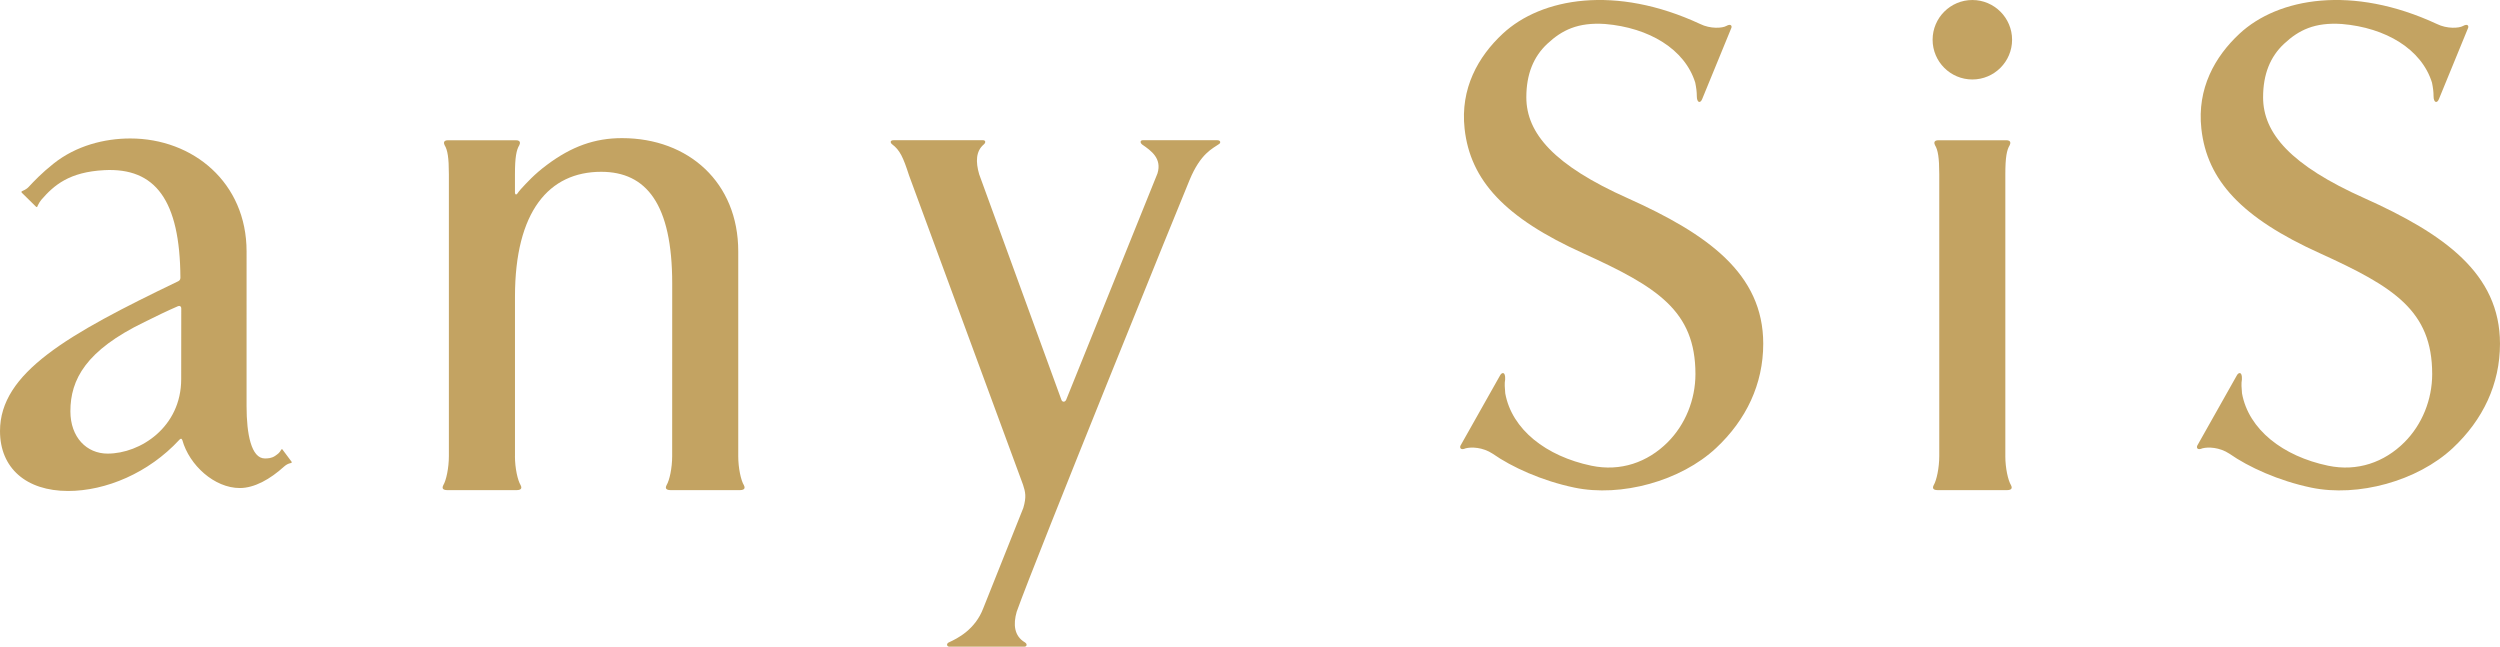
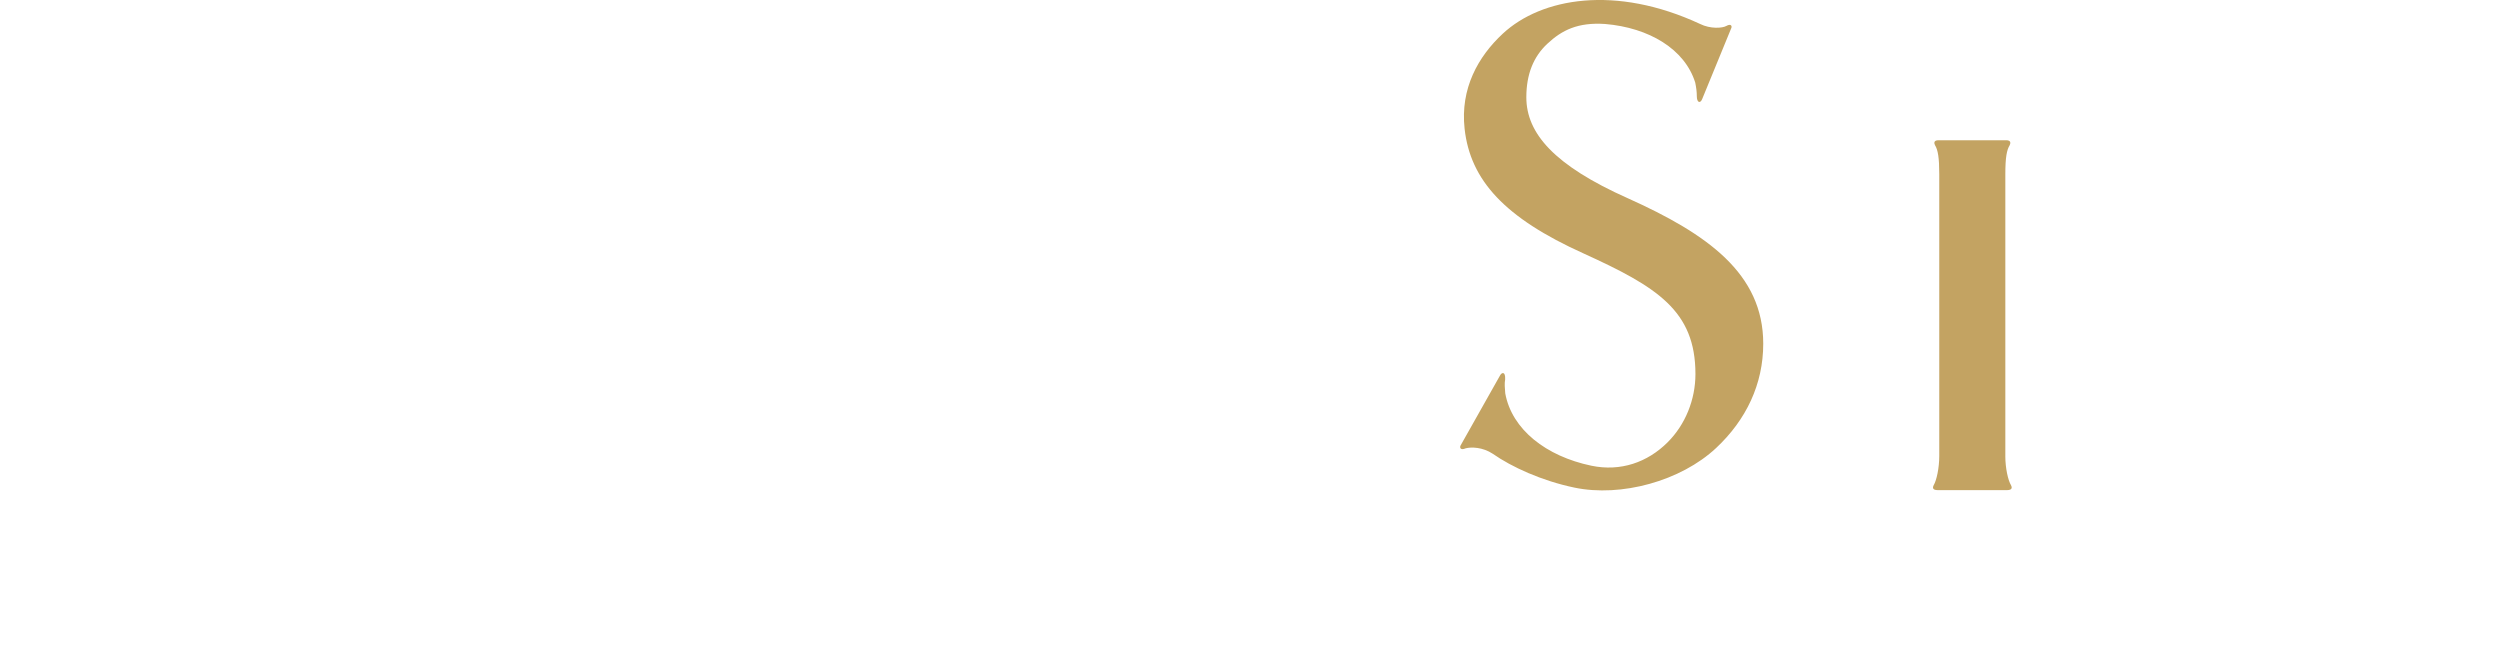
<svg xmlns="http://www.w3.org/2000/svg" id="_イヤー_2" viewBox="0 0 230 59.494">
  <defs>
    <style>.cls-1{fill:#c3a362;}</style>
  </defs>
  <g id="design">
    <g>
      <path class="cls-1" d="M156.407,2.204c.953,.474,2.063,.388,2.409,.186,.468-.26,.554,.035,.45,.226l-2.657,6.477c-.172,.459-.502,.364-.502-.243,0-.4-.051-.789-.145-1.249-.957-3.082-4.248-5.054-8.292-5.395-2.506-.166-3.966,.558-5.324,1.827-1.257,1.178-1.923,2.78-1.923,4.917,0,3.313,2.555,6.264,9.329,9.285,7.326,3.291,12.466,6.928,12.466,13.386,0,3.714-1.564,7.001-4.337,9.596-3.251,3.041-8.739,4.54-13.036,3.642-3.001-.627-5.765-1.891-7.512-3.114-.932-.616-1.974-.633-2.485-.502-.503,.215-.562-.074-.482-.246l3.631-6.442c.156-.317,.519-.407,.476,.353-.07,.392-.03,.787,.009,1.276,.605,3.33,3.757,5.79,7.923,6.661,2.682,.561,5.165-.307,7.016-2.154,1.63-1.627,2.559-3.924,2.559-6.28,0-5.84-3.545-8.023-10.307-11.1-7.24-3.267-10.41-6.727-10.931-11.473-.405-3.698,1.241-6.628,3.514-8.741,3.546-3.296,10.363-4.51,18.149-.894Z" />
-       <path class="cls-1" d="M224.188,2.204c.953,.474,2.063,.388,2.409,.186,.468-.26,.554,.035,.45,.226l-2.657,6.477c-.172,.459-.502,.364-.502-.243,0-.4-.051-.789-.145-1.249-.956-3.082-4.247-5.054-8.291-5.395-2.507-.166-3.966,.558-5.324,1.827-1.257,1.178-1.923,2.78-1.923,4.917,0,3.313,2.555,6.264,9.329,9.285,7.325,3.291,12.465,6.928,12.465,13.386,0,3.714-1.564,7.001-4.337,9.596-3.25,3.041-8.738,4.54-13.035,3.642-3.001-.627-5.765-1.891-7.512-3.114-.932-.616-1.974-.633-2.484-.502-.503,.215-.562-.074-.482-.246l3.63-6.442c.156-.317,.519-.407,.476,.353-.07,.392-.03,.787,.009,1.276,.605,3.33,3.757,5.79,7.923,6.661,2.682,.561,5.165-.307,7.016-2.154,1.63-1.627,2.558-3.924,2.558-6.28,0-5.84-3.544-8.023-10.306-11.1-7.24-3.267-10.409-6.727-10.93-11.473-.406-3.698,1.24-6.628,3.513-8.741,3.546-3.296,10.363-4.51,18.148-.894Z" />
-       <path class="cls-1" d="M47.375,41.973c0,1.091,.252,2.224,.524,2.665,.079,.159,.18,.455-.386,.455h-6.346c-.565,0-.464-.296-.384-.455,.271-.44,.514-1.61,.514-2.665V16.027c0-1.517-.12-2.232-.392-2.671-.079-.159-.152-.454,.324-.454h6.224c.476,0,.402,.296,.324,.454-.271,.44-.401,1.127-.401,2.671v1.691c0,.152,.091,.229,.193,.128,.122-.169,.231-.32,.356-.454,.541-.58,1.22-1.353,2.394-2.225,2.273-1.699,4.401-2.459,6.902-2.459,6.132,0,10.697,4.088,10.697,10.416v18.848c0,1.091,.248,2.224,.519,2.665,.079,.159,.181,.455-.383,.455h-6.349c-.564,0-.463-.296-.383-.455,.271-.44,.517-1.574,.517-2.665h0l.004-15.892c0-7.297-2.374-10.275-6.533-10.275-4.811,0-7.932,3.65-7.932,11.484v14.682Z" />
      <g>
-         <path class="cls-1" d="M177.8,3.657c0,2.016,1.639,3.655,3.656,3.655,2.016,0,3.656-1.64,3.656-3.655C185.112,1.642,183.471,.001,181.456,.001c-2.017,0-3.656,1.641-3.656,3.656Z" />
        <path class="cls-1" d="M184.49,41.973c0,1.091,.252,2.224,.523,2.665,.08,.159,.182,.455-.383,.455h-6.346c-.565,0-.464-.296-.386-.455,.271-.44,.514-1.61,.514-2.665V16.027c0-1.517-.12-2.232-.392-2.671-.08-.159-.152-.454,.323-.454h6.225c.475,0,.402,.296,.325,.454-.273,.44-.402,1.127-.402,2.671v25.946Z" />
      </g>
-       <path class="cls-1" d="M105.133,12.9c-.224,0-.278,.212-.053,.397,.827,.569,1.834,1.277,1.407,2.66l-8.401,20.827c-.101,.221-.351,.242-.441-.012l-7.56-20.735c-.342-1.171-.296-2.133,.413-2.74,.225-.186,.173-.397-.053-.397h-8.236c-.357,0-.299,.251-.131,.376,.711,.534,1.012,1.179,1.558,2.871l10.485,28.455c.211,.656,.328,1.101,.023,2.13l-3.673,9.203c-.747,1.999-2.401,2.809-3.174,3.162-.249,.113-.204,.384,.036,.398h6.904c.225,0,.311-.241,.054-.398-.996-.589-1.085-1.662-.756-2.814,1.687-4.757,15.518-38.832,15.903-39.714,1.021-2.472,2.131-2.903,2.726-3.325,.172-.12,.12-.344-.171-.344h-6.86Z" />
-       <path class="cls-1" d="M16.598,25.563c-.038-7.144-2.299-10.159-7.017-9.908-3.205,.172-4.602,1.368-5.782,2.73-.086,.105-.245,.34-.32,.511-.048,.135-.063,.202-.17,.117l-1.308-1.287c-.053-.074-.043-.118,.094-.171,.223-.095,.405-.213,.527-.342,.51-.546,1.204-1.285,2.302-2.158,2.089-1.665,4.704-2.316,7.06-2.316,5.775,0,10.701,4.06,10.701,10.388l-.001,13.665v.579c0,2.553,.429,4.807,1.686,4.807,.247,0,.609-.011,.936-.233,.283-.196,.398-.28,.544-.537,.062-.117,.118-.119,.194,.024l.77,1.031c.041,.053,.062,.112-.08,.143-.243,.053-.412,.154-.609,.325-1.256,1.142-2.71,1.968-4.061,1.968-2.343,0-4.648-2.104-5.29-4.412-.057-.16-.171-.165-.289-.01-2.807,3.031-6.739,4.692-10.217,4.692-3.867,0-6.268-2.112-6.268-5.512,0-5.364,6.194-8.88,16.4-13.784,.101-.057,.194-.136,.197-.306Zm-.232,2.61c-.863,.369-2.234,1.027-3.072,1.453-5.394,2.606-6.818,5.293-6.818,8.212,0,2.401,1.502,3.894,3.422,3.894,3.013,0,6.772-2.439,6.772-6.849l.006-6.495c.008-.226-.176-.282-.311-.215Z" />
    </g>
  </g>
</svg>